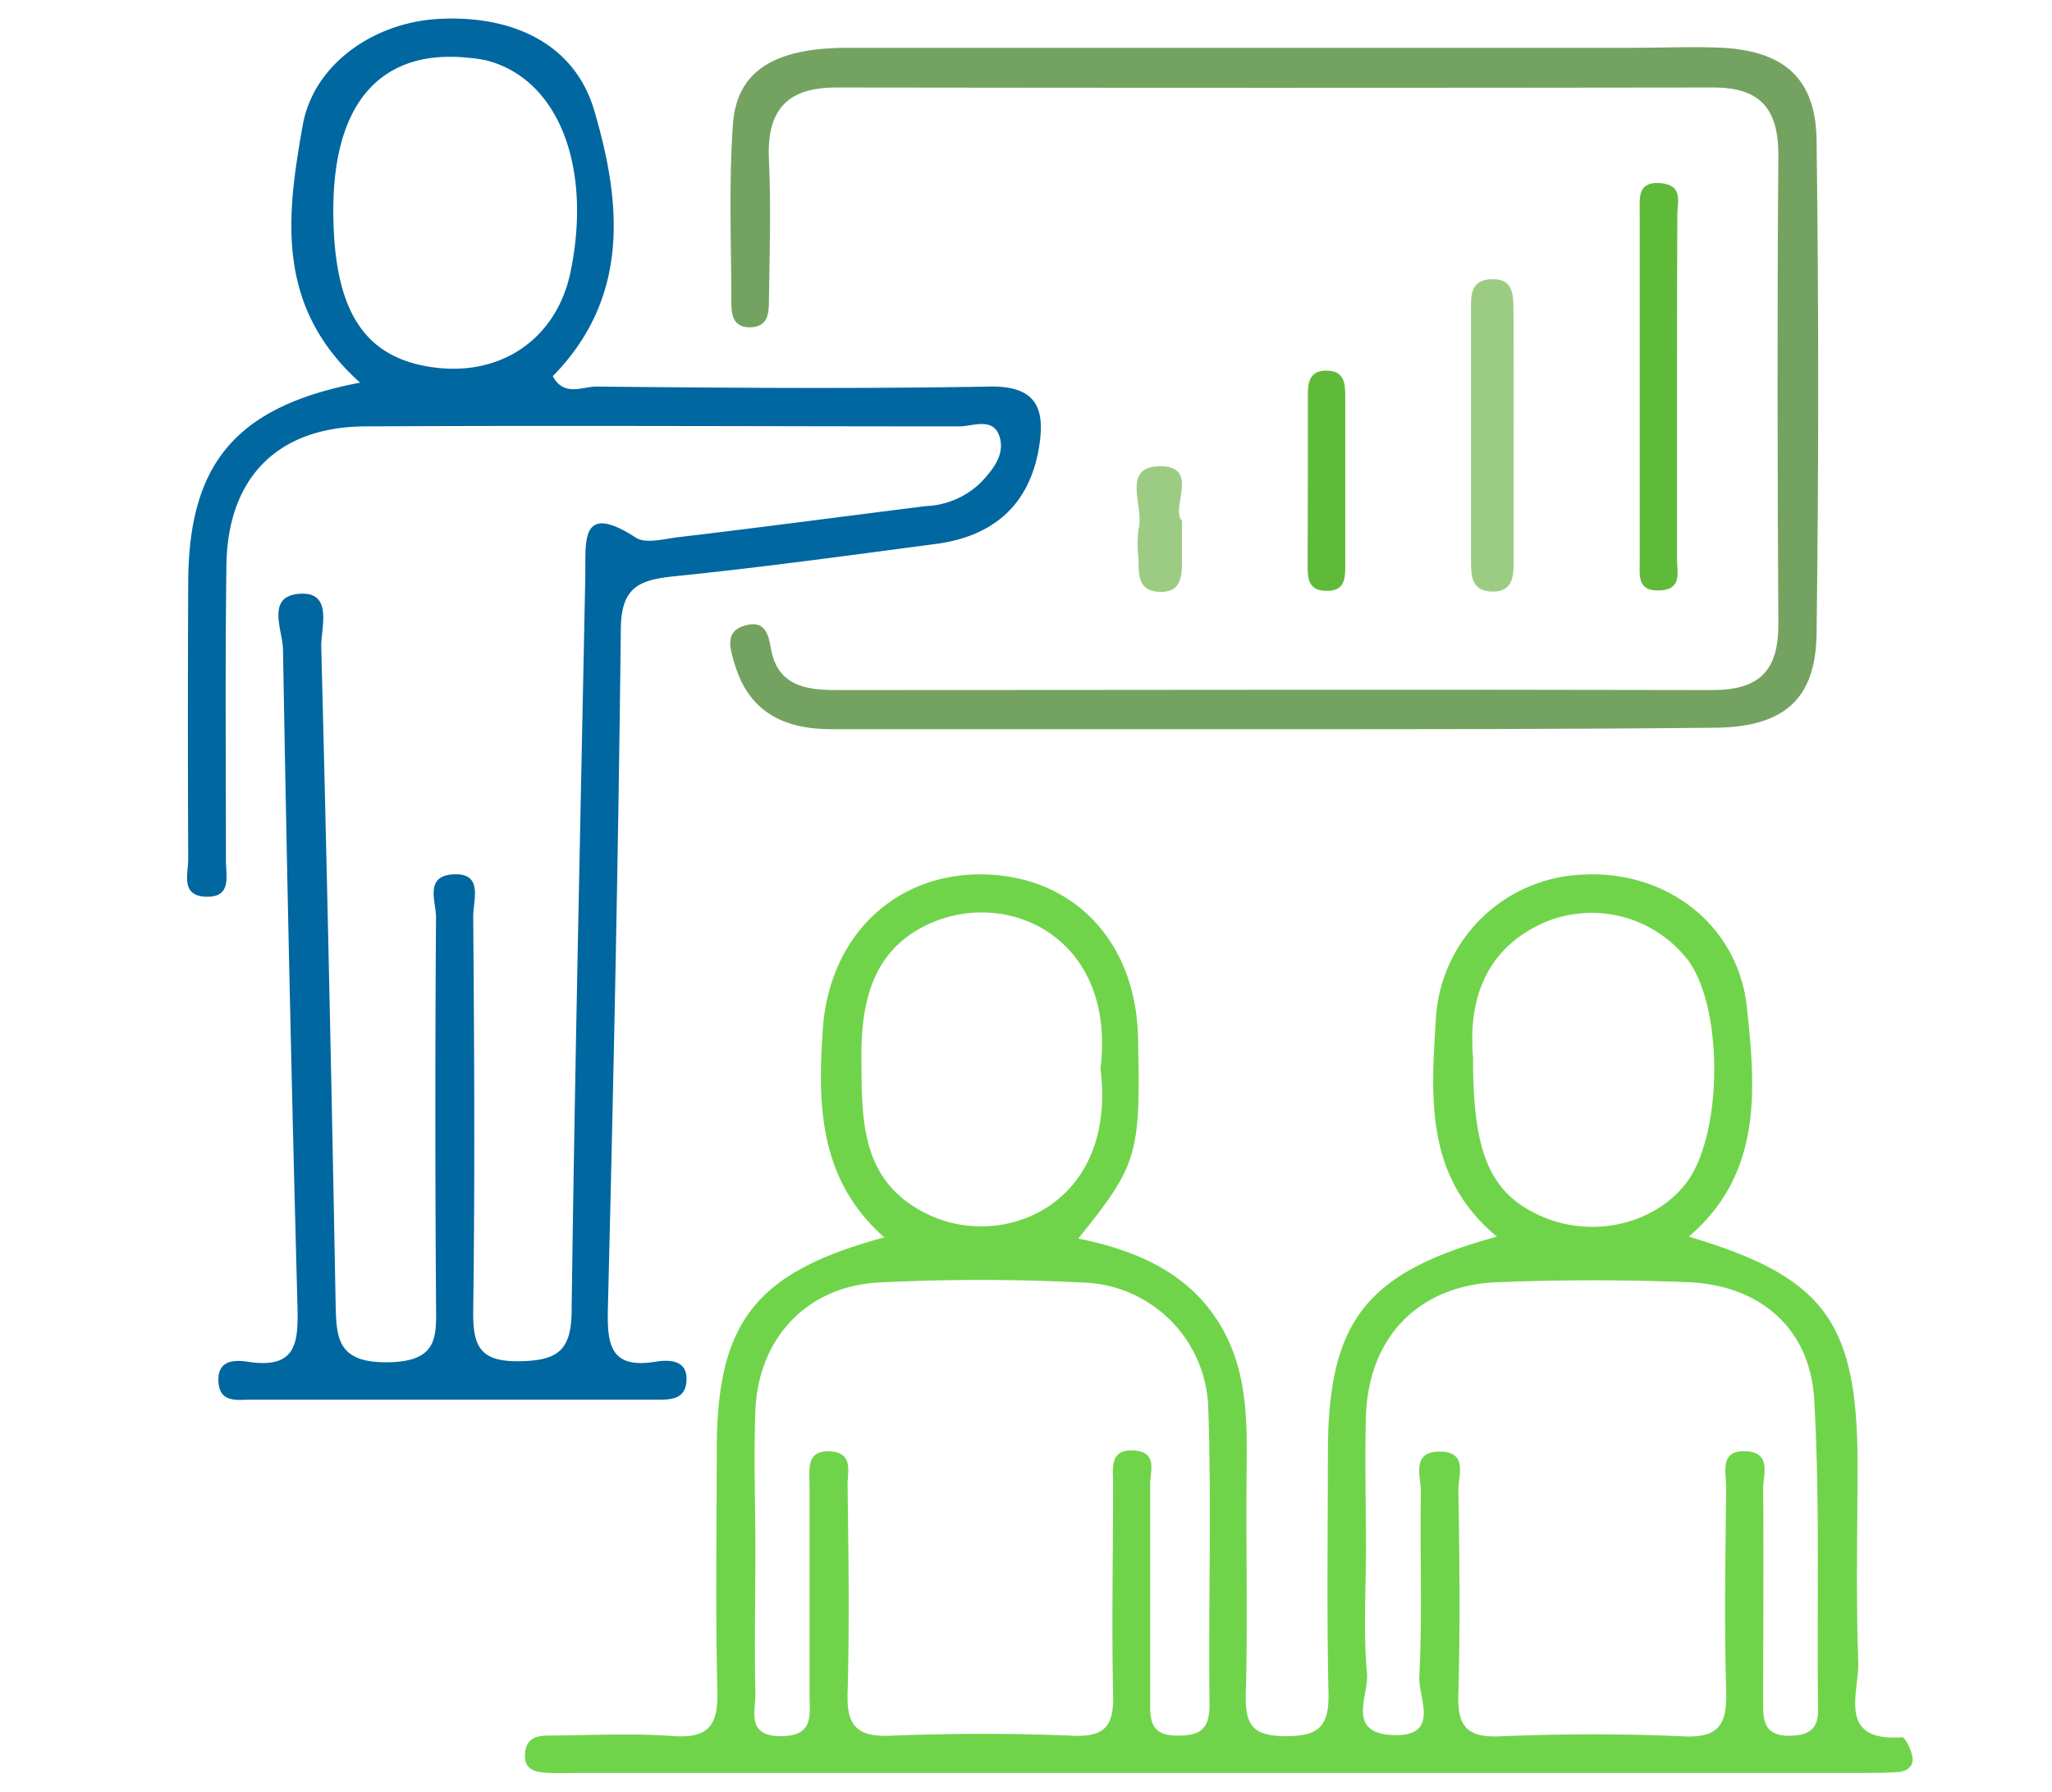
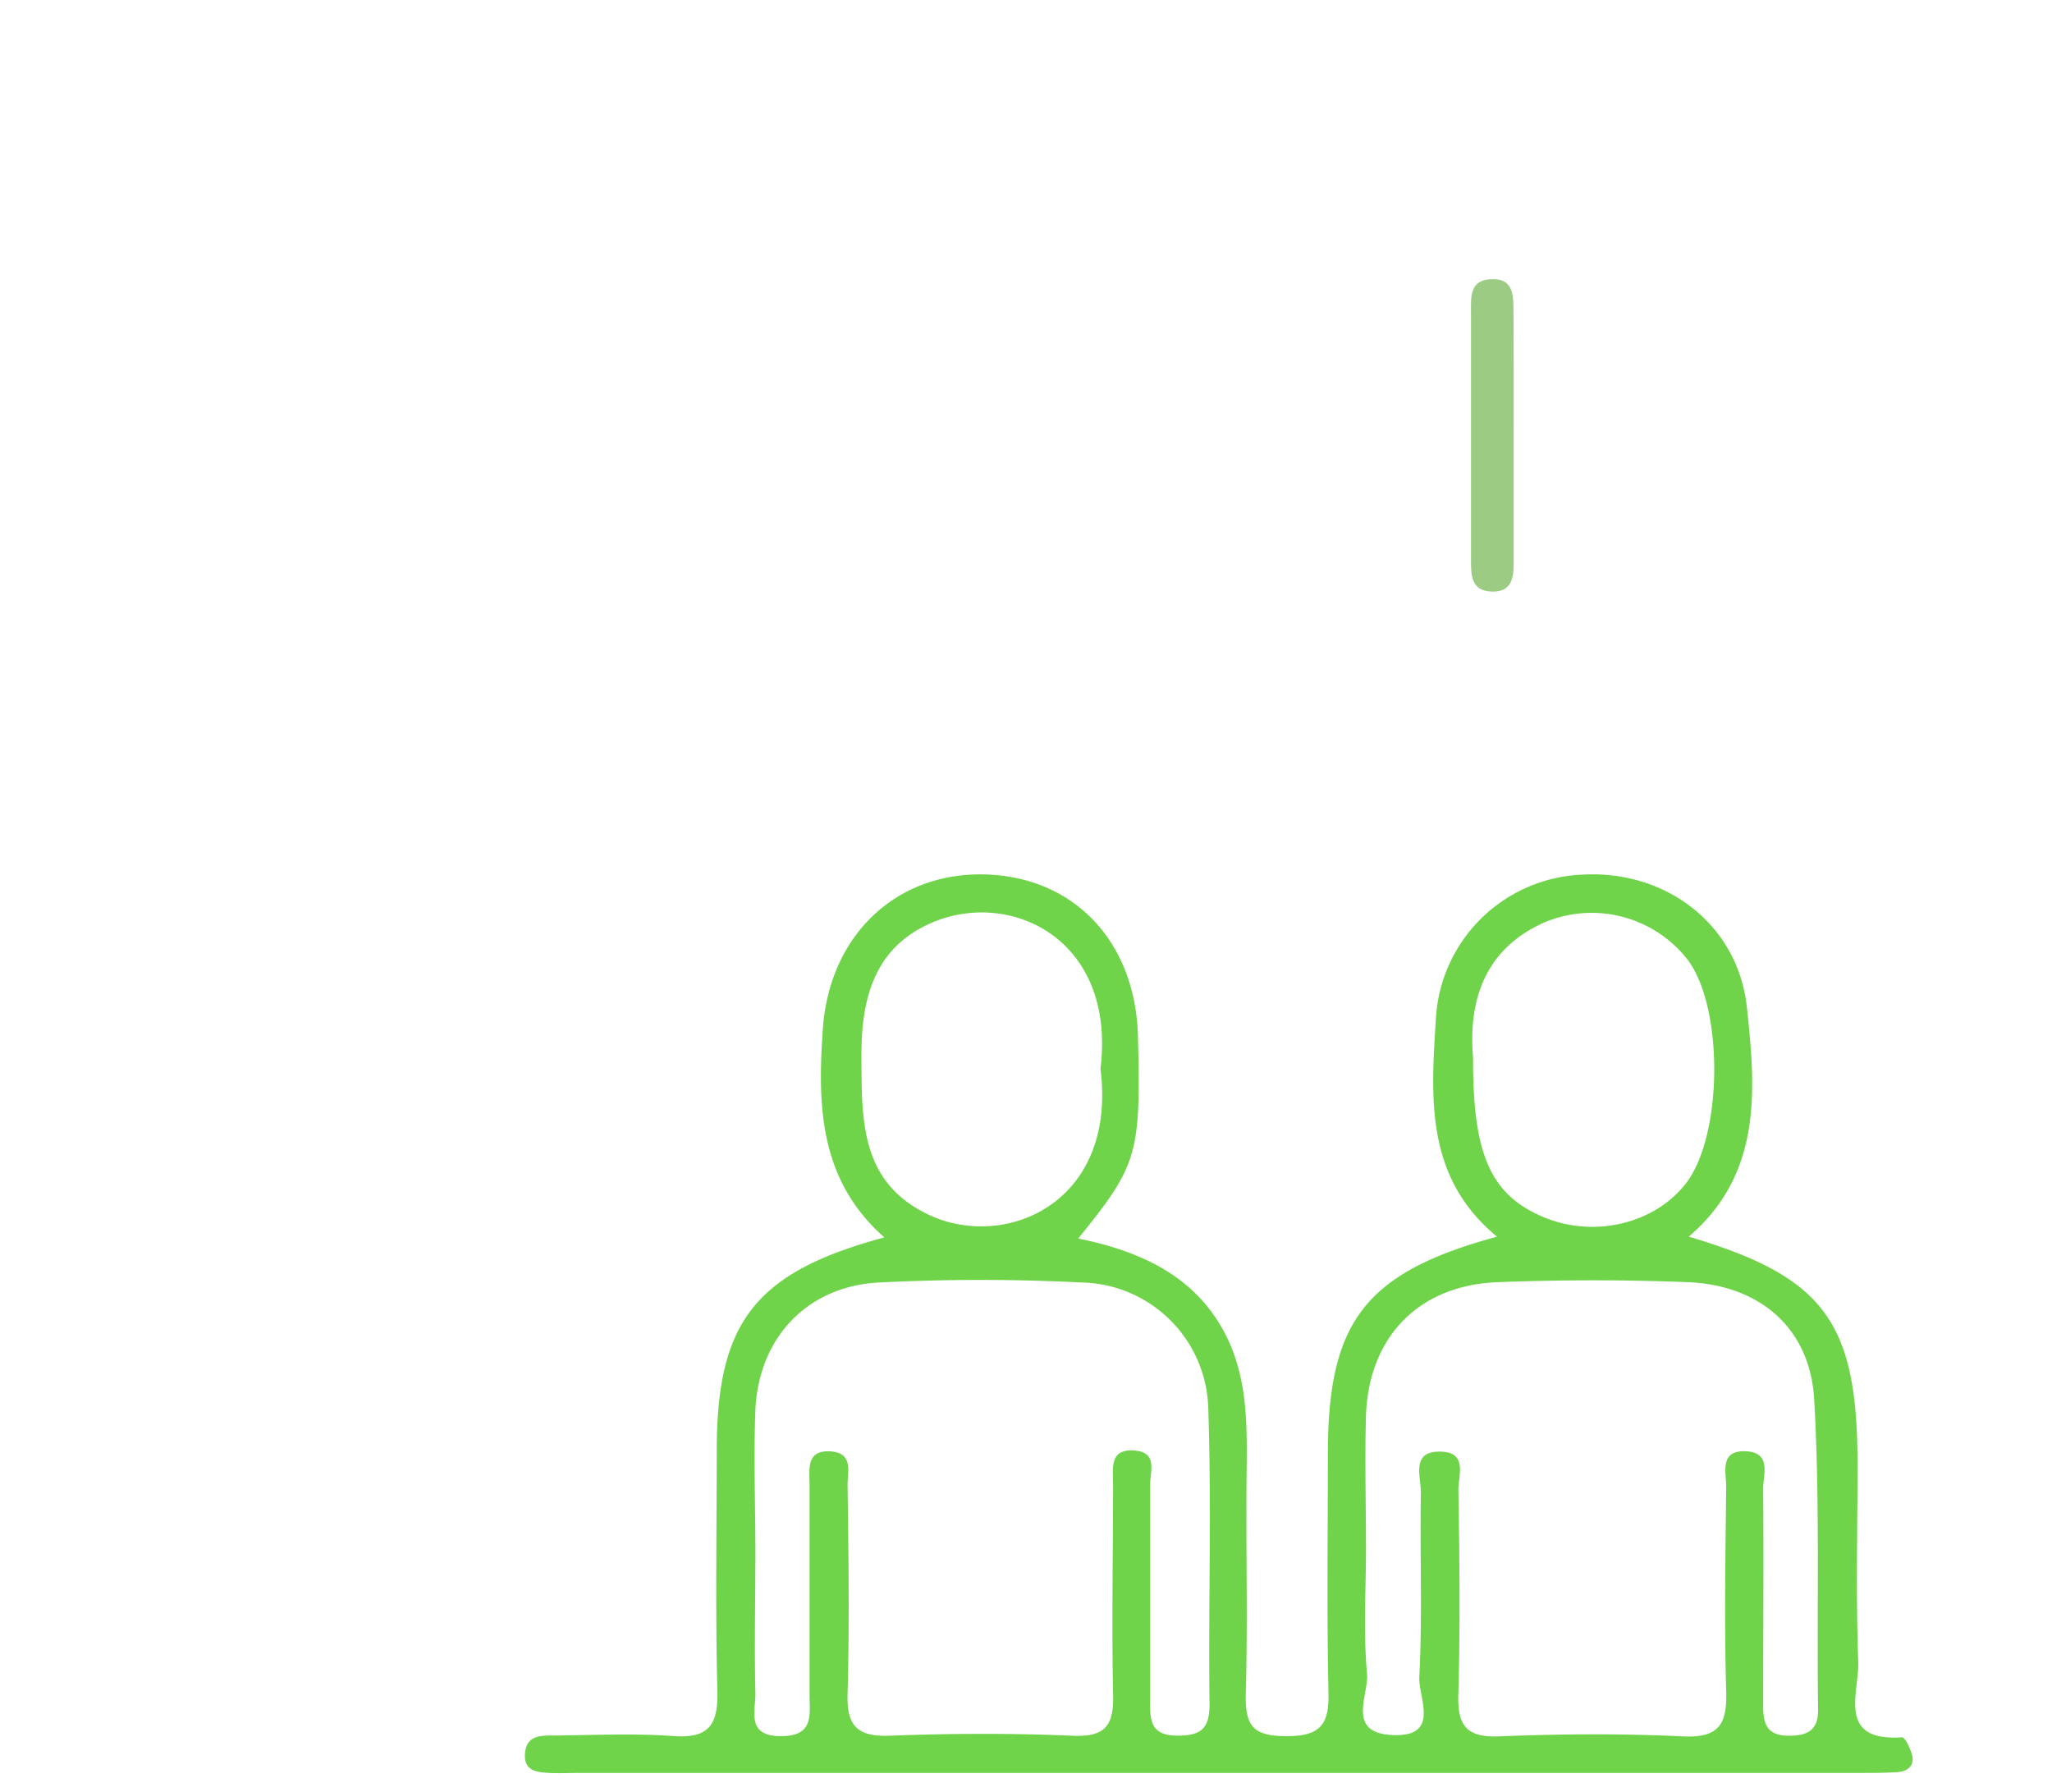
<svg xmlns="http://www.w3.org/2000/svg" id="Capa_1" data-name="Capa 1" viewBox="0 0 197 172">
  <defs>
    <style>.cls-1{fill:#74a361;}.cls-2{fill:#9ccc83;}.cls-3{fill:#60ba3a;}.cls-4{fill:#70d44b;}.cls-5{fill:#0067a0;}</style>
  </defs>
-   <path class="cls-1" d="M122.22,70c-14.13,0-28.25,0-42.38,0-4.64,0-8-1.68-9.35-6.39-.32-1.17-1-2.91.89-3.52s2.35.49,2.63,2.15c.6,3.49,3.2,4,6.19,4,28.06,0,56.12-.07,84.19,0,4.54,0,6.36-1.87,6.34-6.36-.09-15-.12-30,0-45,0-4.51-1.8-6.49-6.26-6.48q-42.09.06-84.19,0c-4.78,0-6.68,2.21-6.46,6.94.22,4.53.06,9.07,0,13.61,0,1.2-.14,2.43-1.78,2.47s-1.83-1.18-1.83-2.39c0-5.72-.26-11.47.16-17.16.38-5.07,4-7.27,10.94-7.28q37.68,0,75.36,0c2.94,0,5.89-.14,8.83,0,5.86.38,8.82,3,8.9,8.87q.31,23.67,0,47.35c-.08,6.37-3.17,9-9.85,9.05C150.48,70,136.35,70,122.22,70Z" />
  <path class="cls-2" d="M145.32,42.26c0,3.91,0,7.82,0,11.73,0,1.44-.16,2.86-2.1,2.8s-2-1.5-2-2.92q0-12,0-24c0-1.35-.12-2.92,1.8-3.06,2.35-.18,2.27,1.59,2.28,3.18C145.33,34,145.32,38.15,145.32,42.26Z" />
-   <path class="cls-3" d="M161,37.19c0,5.5,0,11,0,16.49,0,1.23.53,2.91-1.66,3s-1.92-1.44-1.92-2.77q0-16.8,0-33.58c0-1.32-.24-2.94,2-2.75s1.6,1.87,1.61,3.1C161,26.19,161,31.69,161,37.19Z" />
-   <path class="cls-3" d="M125.56,46.11c0-2.74,0-5.48,0-8.22,0-1.22.19-2.36,1.86-2.31s1.72,1.26,1.73,2.44c0,5.48,0,11,0,16.44,0,1.27-.18,2.3-1.86,2.26s-1.75-1.18-1.75-2.38Q125.54,50.23,125.56,46.11Z" />
-   <path class="cls-2" d="M113.48,50v3.62c0,1.65,0,3.37-2.34,3.18-1.89-.15-1.83-1.7-1.83-3.1a11.09,11.09,0,0,1,0-2.94c.59-2.11-1.86-6.12,2.28-6C115.15,44.92,112.35,48.81,113.48,50Z" />
  <path class="cls-4" d="M183.6,168.62c-.14-.69-.7-1.87-1-1.85-6.32.43-4.09-4.32-4.2-7.26-.23-6.31-.07-12.63-.07-18.94,0-13.68-3.18-18-16.2-21.86,7.09-6.06,6.42-14.18,5.58-22-.85-8-7.81-13.21-15.79-12.75a14.67,14.67,0,0,0-14.08,14c-.47,7.48-1,15.09,5.88,20.75-12.65,3.45-16.22,8.14-16.24,20.76,0,7.7-.11,15.39.06,23.08.06,3-.8,4.11-4,4.11s-4-.93-3.94-4c.2-7.1,0-14.21.08-21.31.06-5.15.11-10.22-2.93-14.79s-7.89-6.58-13.23-7.67c5.73-7.1,6-8.08,5.73-19.4-.23-9-6-15.18-14.4-15.54C86.25,83.58,79.67,89.59,79,98.71c-.51,7.29-.41,14.51,5.9,20.07-12.42,3.36-16.07,8.14-16.09,20.38,0,7.69-.14,15.39.06,23.08.09,3.26-.74,4.66-4.22,4.41-3.9-.28-7.84-.08-11.77-.05-1.2,0-2.37.11-2.48,1.76s1.14,1.76,2.31,1.83c1,.05,2,0,2.94,0h123c1.17,0,2.36,0,3.53-.08C183.09,170.06,183.77,169.52,183.6,168.62ZM82.7,101.26c0-5.54,1.31-10.32,6.72-12.67,7.6-3.29,17.75,1.58,16.23,14,1.64,13-9.33,17.55-16.65,13.94C82.48,113.35,82.74,107.29,82.7,101.26Zm33.42,62.35c0,2.34-.83,3-3.08,3-2.7,0-2.63-1.61-2.62-3.48,0-6.89,0-13.79,0-20.68,0-1.18.73-3-1.43-3.2-2.52-.23-2.13,1.69-2.13,3.2,0,6.69-.14,13.4,0,20.09.09,3-.63,4.22-3.86,4.08-5.87-.25-11.76-.23-17.63,0-3.11.11-4.08-1-4-4,.19-6.69.09-13.39,0-20.09,0-1.25.56-3-1.54-3.2-2.49-.21-2.11,1.74-2.11,3.24,0,6.7,0,13.4,0,20.09,0,1.92.47,4-2.74,4-3.39,0-2.42-2.42-2.46-4.14-.1-4.53,0-9.06,0-13.59h0c0-4.53-.17-9.07,0-13.59.32-6.95,5-11.89,11.9-12.23a192.73,192.73,0,0,1,19.38,0A12.41,12.41,0,0,1,116,135.24C116.32,144.69,116,154.15,116.12,163.61Zm25.3-62.08c-.46-5.31,1-10.41,6.89-13a11.68,11.68,0,0,1,13.75,3.65c3.45,4.68,3.32,16.9-.22,21.44-3.08,3.94-9,5.28-13.88,3.12S141.39,110.76,141.42,101.53Zm30.35,65.09c-2.24,0-2.51-1.23-2.5-3,0-6.9.06-13.8,0-20.71,0-1.35.85-3.5-1.69-3.6s-1.85,2.05-1.86,3.44c-.07,6.51-.19,13,0,19.52.11,3.24-.67,4.58-4.17,4.41-5.88-.28-11.78-.24-17.65,0-3.25.13-4-1.18-3.89-4.15.18-6.5.11-13,0-19.52,0-1.35.89-3.55-1.6-3.66-3-.13-2,2.36-2,3.88-.1,5.91.15,11.84-.15,17.74-.11,2,2.11,5.82-2.63,5.58-4.41-.22-2.21-3.83-2.39-5.89-.36-3.92-.11-7.88-.1-11.83,0-4.34-.12-8.68,0-13,.29-7.54,5.1-12.47,12.66-12.75,6.07-.23,12.16-.24,18.24,0,6.91.28,11.74,4.41,12.13,11.27.56,9.83.25,19.71.37,29.57C174.62,165.91,173.76,166.61,171.77,166.62Z" />
-   <path class="cls-5" d="M94.9,37.11c-12.55.22-25.11.12-37.66,0-1.34,0-3.1,1-4.17-1,7.37-7.51,6.62-16.54,4-25.43-1.82-6.35-7.69-9.27-15-8.86-6.13.34-11.93,4.29-13,10.16-1.51,8.53-2.75,17.37,5.5,24.75C22.71,39,18.12,44.42,18.07,55.86q-.06,13.31,0,26.62c0,1.39-.76,3.54,1.73,3.6s1.88-2,1.89-3.5c0-9.47-.08-18.94.05-28.4C21.88,45.82,26.67,41,35,40.93c19-.1,38.05,0,57.08,0,1.35,0,3.42-1,3.94,1.21.38,1.62-.75,3-1.84,4.16a8,8,0,0,1-5.27,2.28c-8,1-15.93,2.06-23.91,3-1.35.17-3.08.65-4,0-5.35-3.44-4.75.45-4.81,3.7-.46,23.46-1,46.93-1.31,70.39,0,3.92-1.24,4.95-5.06,5s-4.43-1.52-4.39-4.87c.17-12.62.1-25.24,0-37.87,0-1.52,1-4.13-1.87-4s-1.68,2.66-1.7,4.16q-.13,18.35,0,36.68c0,3.3.45,5.91-4.56,6-5.18.08-5-2.55-5.09-6.16Q31.64,93.32,30.84,62c0-1.81,1.14-5.24-2.1-5s-1.6,3.49-1.57,5.36q.54,31.35,1.38,62.69c.09,3.54.14,6.41-4.68,5.68-1.3-.2-3-.23-2.9,1.87s1.78,1.76,3.1,1.76q19.41,0,38.84,0c1.39,0,2.94.06,3-1.9s-1.72-1.95-3-1.74c-4.37.71-4.63-1.71-4.55-5.16.54-21.69,1-43.38,1.24-65.07,0-4.13,1.74-4.82,5.14-5.17,8.38-.85,16.73-2,25.08-3.1,5.47-.72,9-3.67,9.93-9.28C100.39,39.08,99.41,37,94.9,37.11ZM40.4,35.05C34.58,33.78,32,29.2,32,20.17c0-10.35,4.61-15.51,13-14.62a12.36,12.36,0,0,1,1.74.26c6.89,1.8,10.16,10.24,8,20.46C53.25,33,47.37,36.57,40.4,35.05Z" />
</svg>